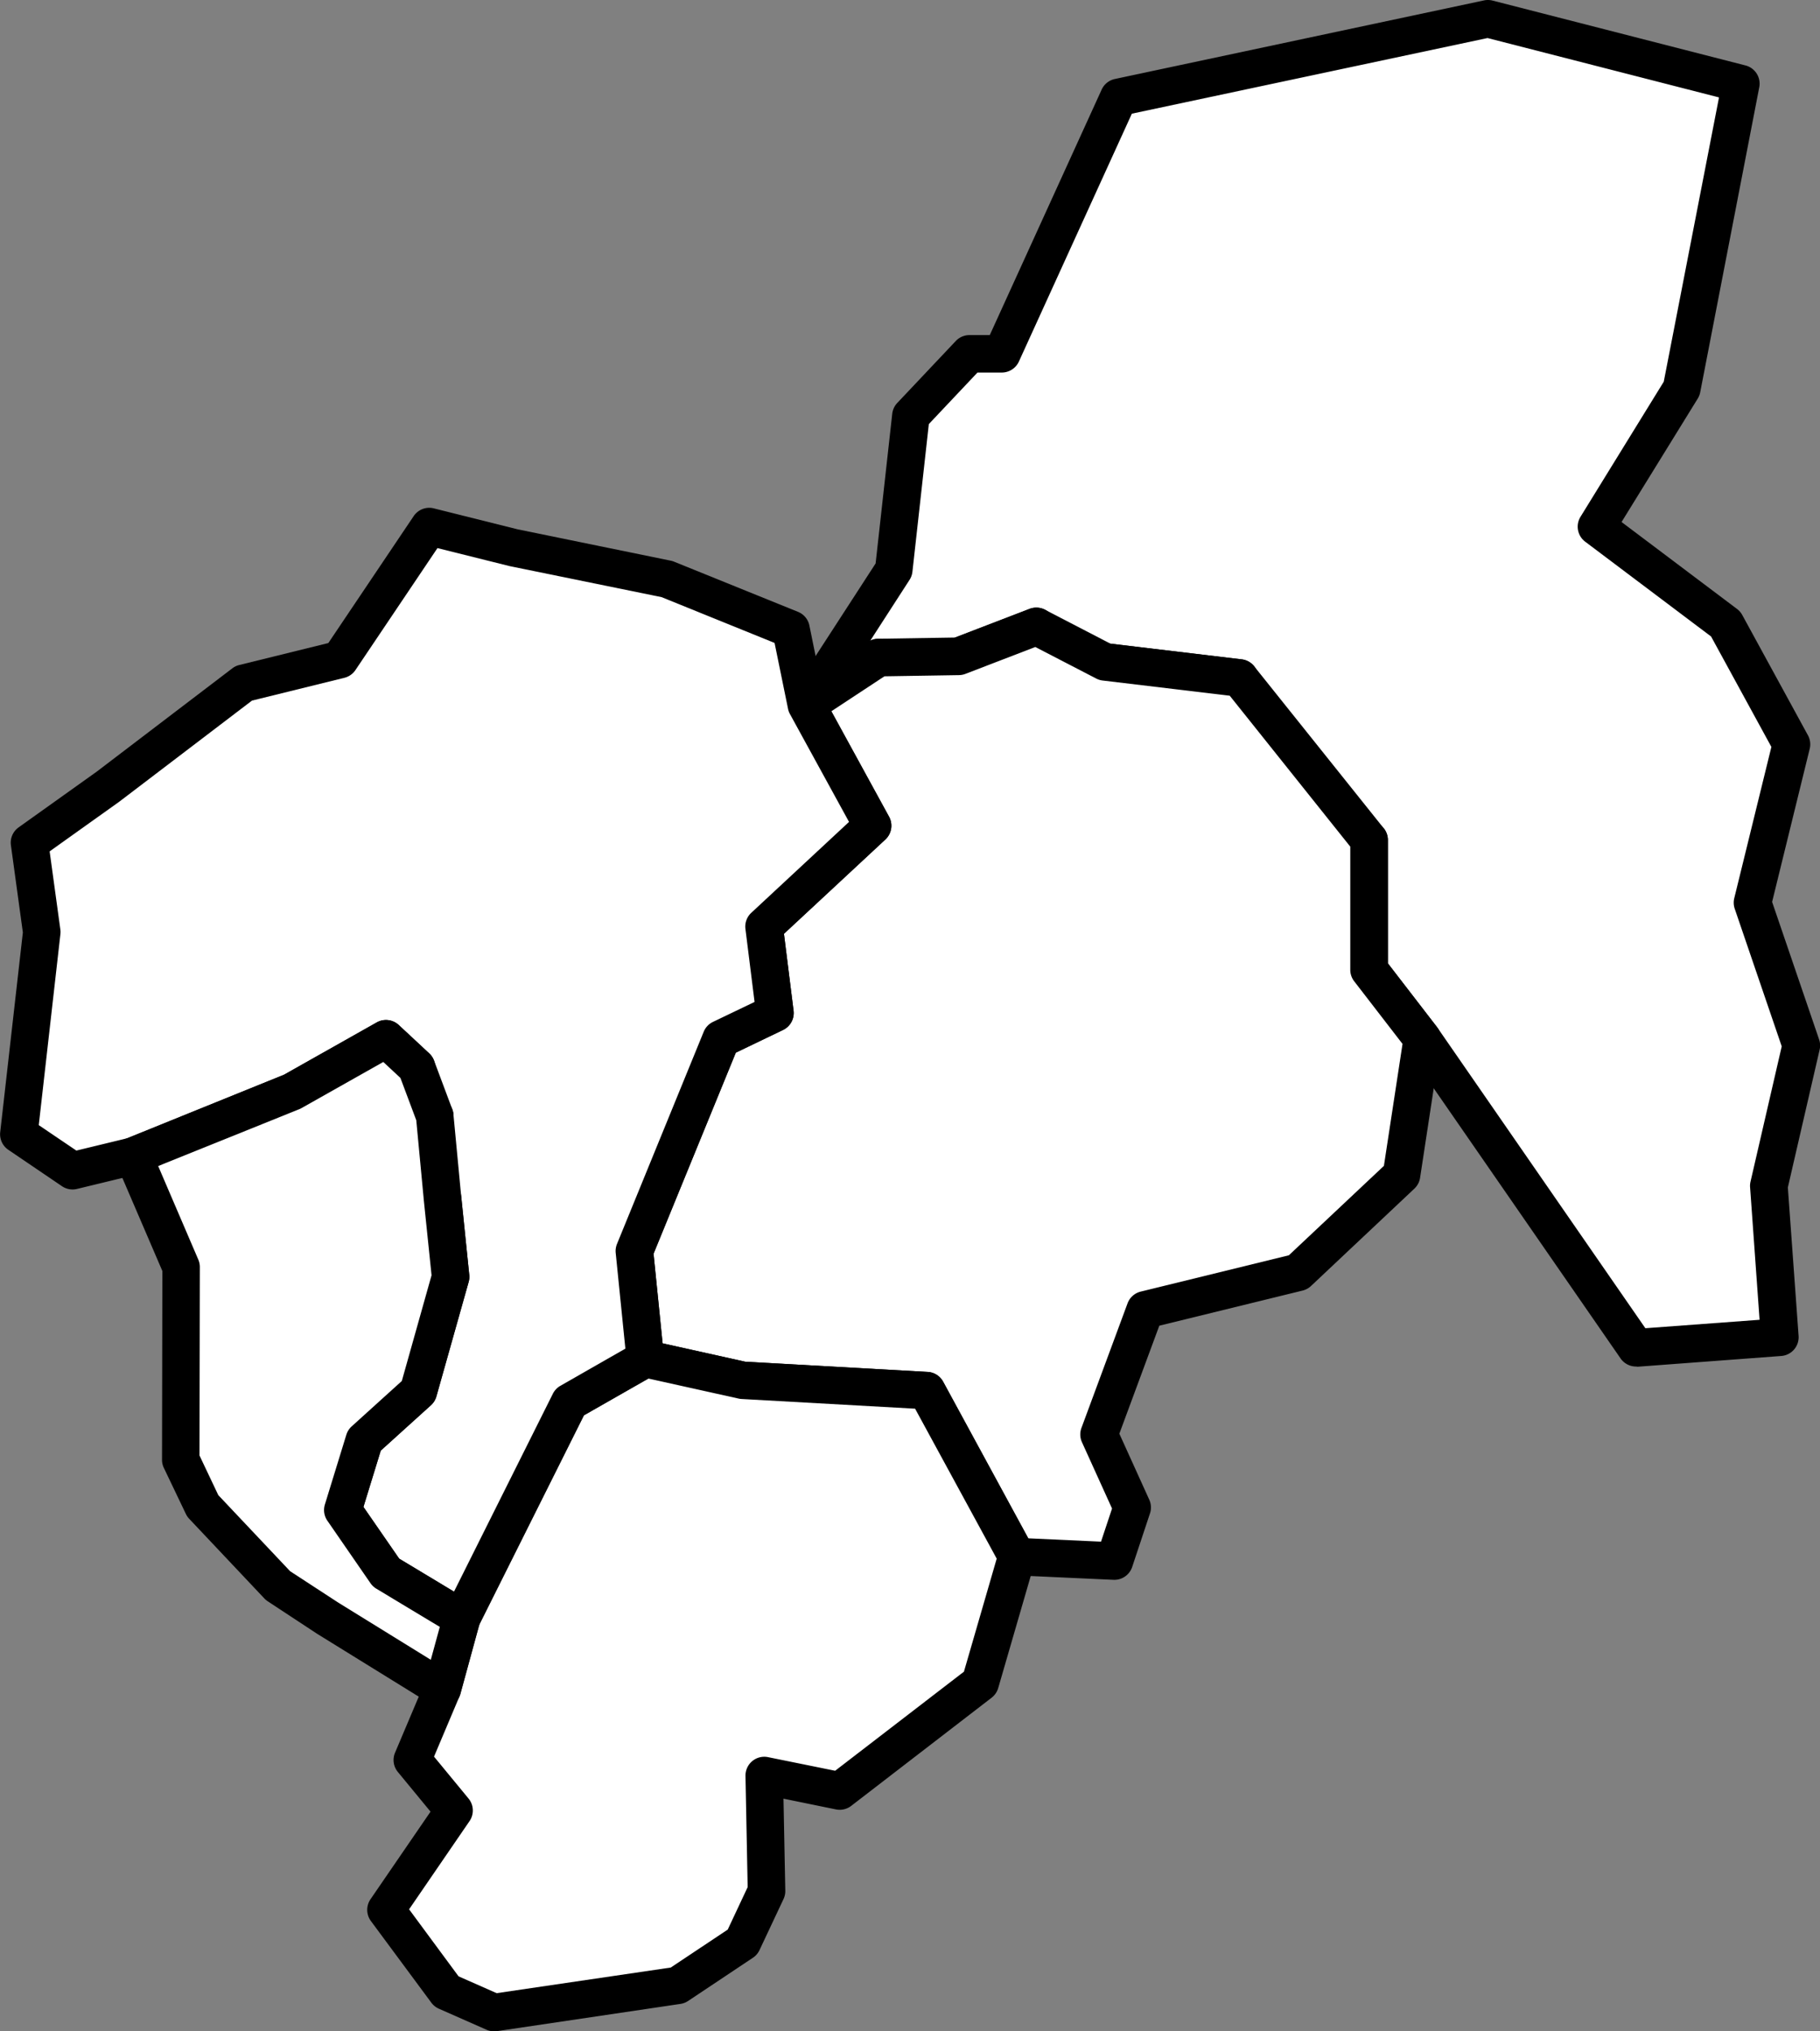
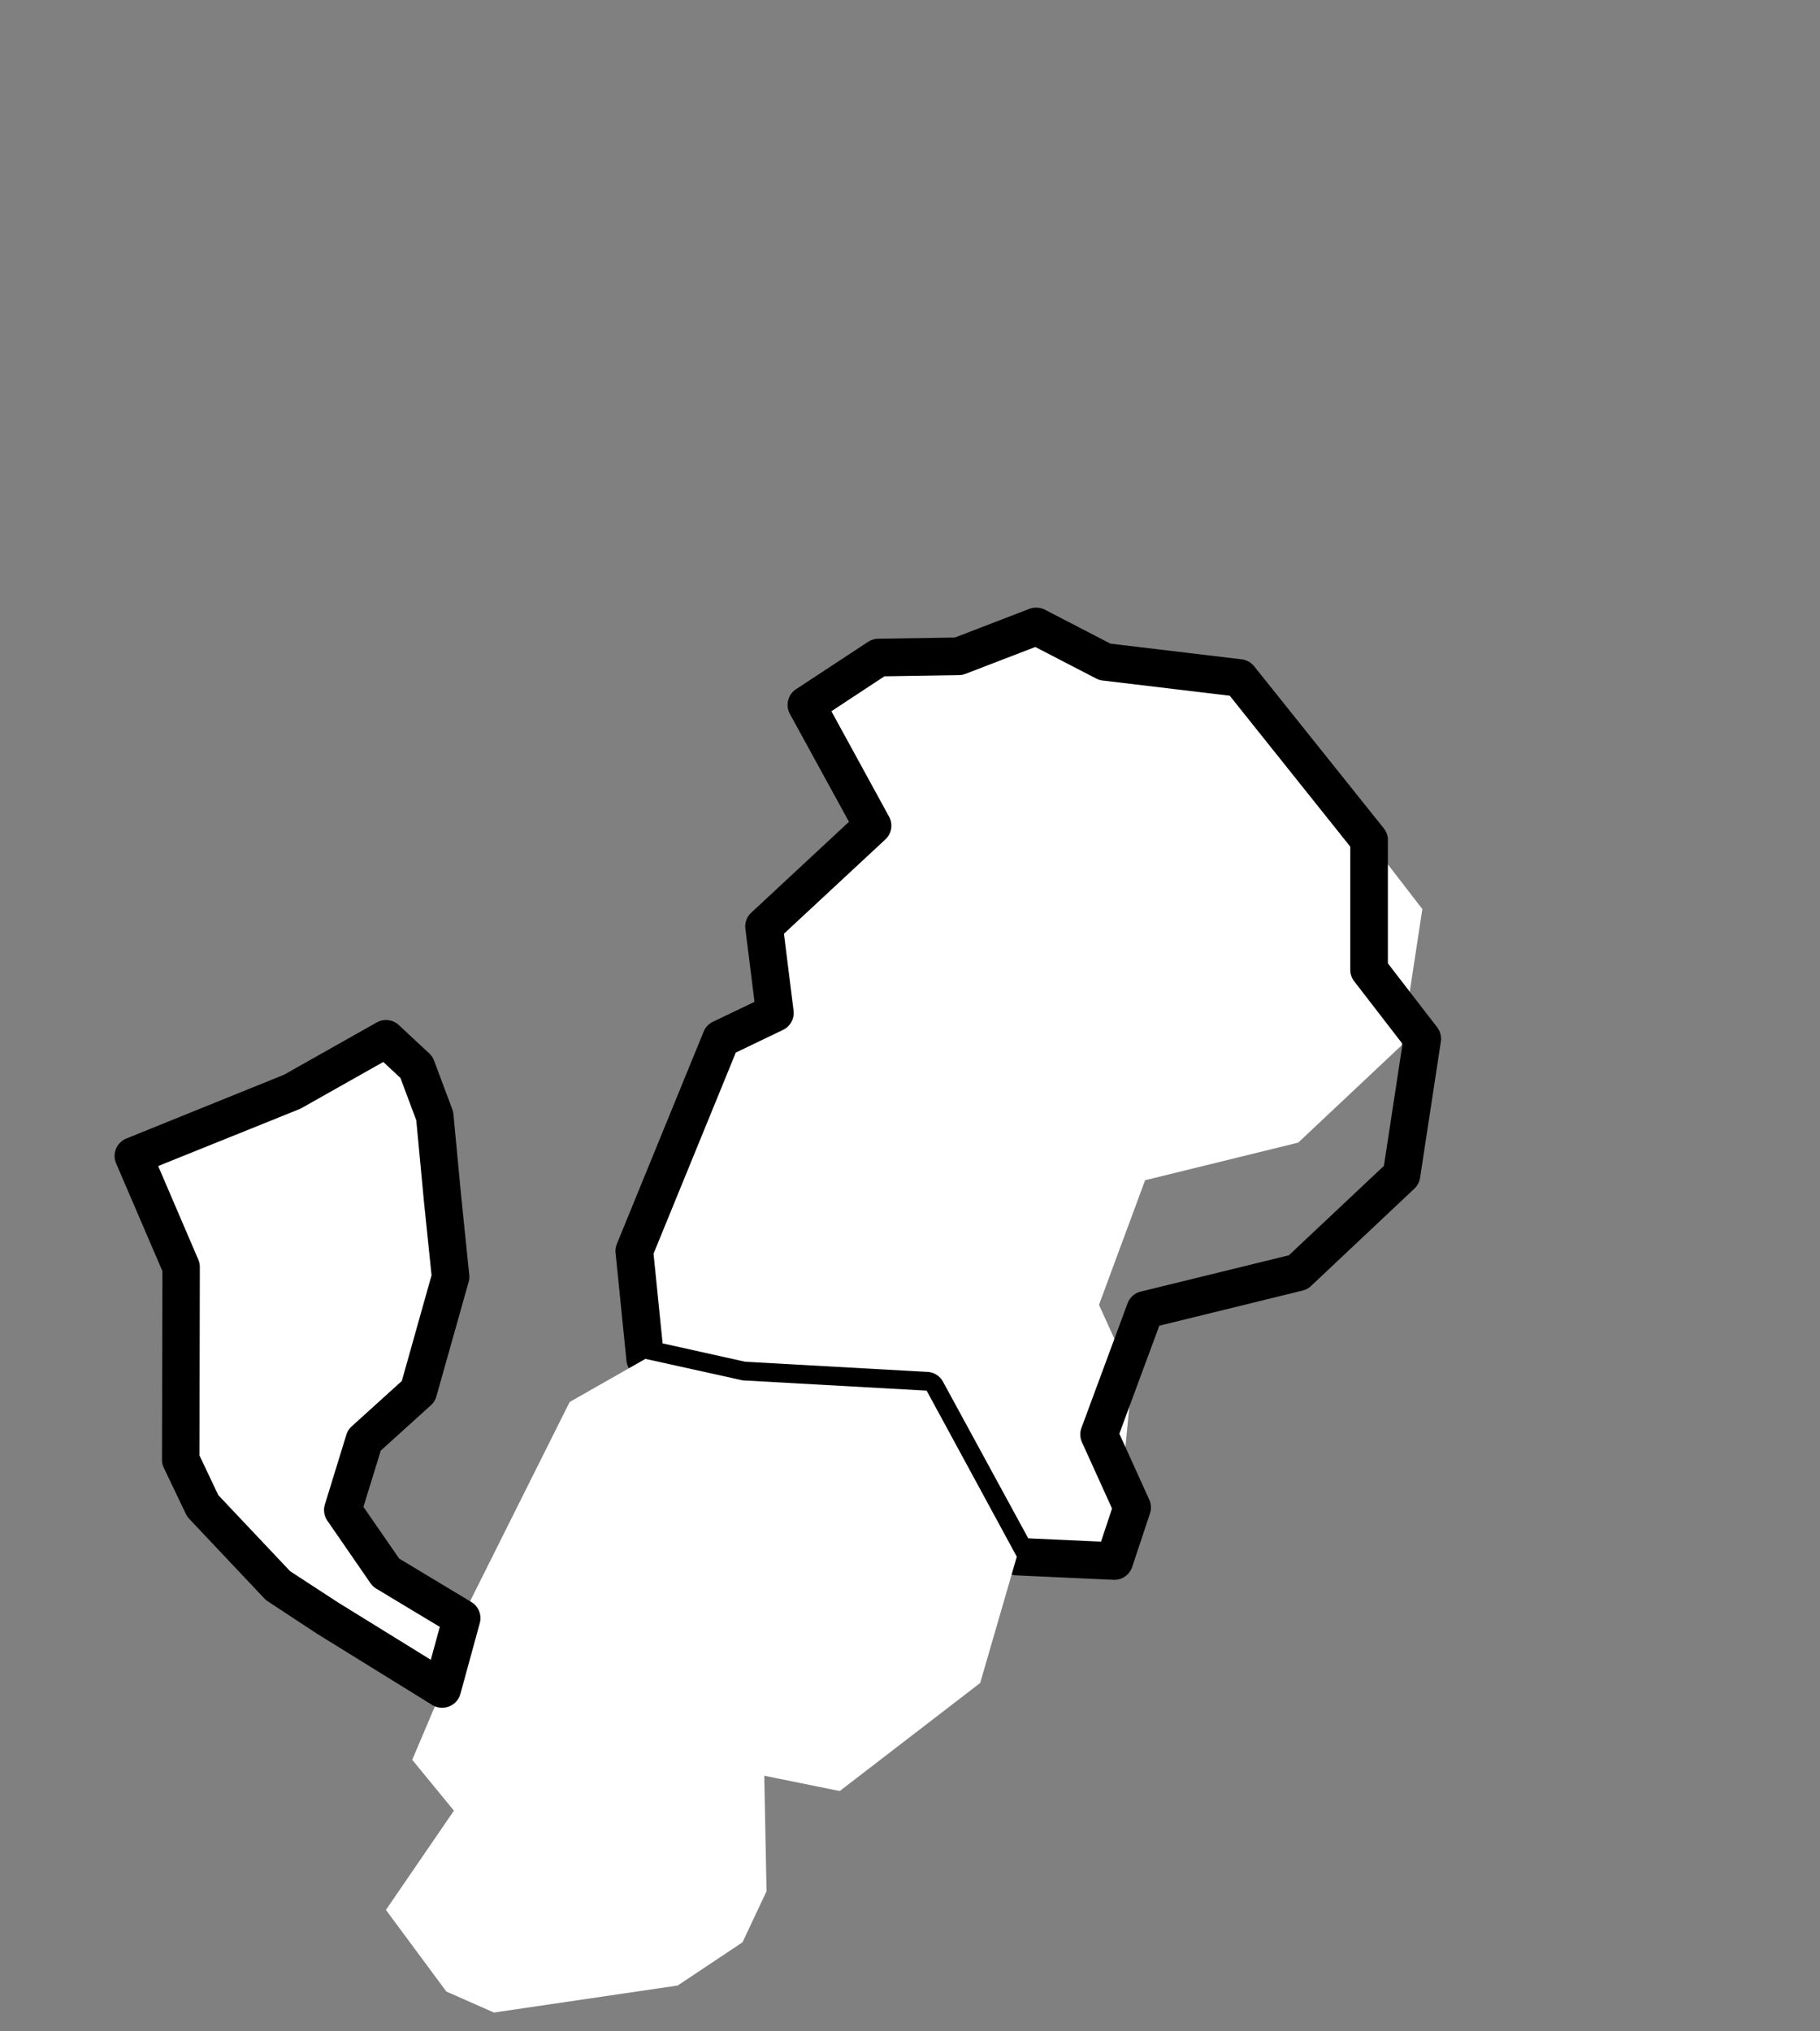
<svg xmlns="http://www.w3.org/2000/svg" width="67.76" height="75.605" viewBox="0 0 67.76 75.605">
  <rect x="0" y="0" width="67.76" height="75.605" fill="#808080" stroke="none" />
  <defs>
    <style>.a{fill:none;}.b,.d{fill:#fff;}.c{clip-path:url(#a);}.d{fill-rule:evenodd;}</style>
    <clipPath id="a">
-       <rect class="a" width="67.76" height="75.605" transform="translate(0 0)" />
-     </clipPath>
+       </clipPath>
  </defs>
  <g transform="translate(-647.002 -1185.717)">
-     <path class="b" d="M41.65,3.621,37.3,13.168H36.091l-2.178,2.308-.638,5.735L30.024,26.24l2.684-1.764.97,2.367,2.234-.92-.225-1.494,2.9-1.113L38.251,26.5l2.881-1.866,5.014.6.17,4.551,4.657,1.481v4.827l1.981,2.569,7.958,11.5,5.346-.4-.4-5.631,1.207-5.229L65.246,33.6,66.692,27.7l-2.447-4.48L59.437,19.6l3.171-5.136,2.2-11.354L55.4.7Z" transform="translate(647.002 1185.717)" />
    <g transform="translate(647.002 1185.717)">
      <g class="c">
        <path d="M60.911,50.862a.7.7,0,0,1-.575-.3L52.388,39.075l-1.969-2.556a.7.7,0,0,1-.145-.427V31.778L46.1,30.452a.7.7,0,0,1-.487-.64l-.147-3.955-4.171-.5-2.669,1.728a.7.7,0,0,1-1.075-.659l.214-2.051-1.307.5.141.938a.7.7,0,0,1-.425.75l-2.236.921a.7.7,0,0,1-.913-.381l-.648-1.582-1.975,1.3a.7.7,0,0,1-.971-.964L32.6,20.971l.619-5.573a.7.7,0,0,1,.187-.4l2.179-2.307a.7.7,0,0,1,.508-.219h.757l4.166-9.138a.7.7,0,0,1,.491-.394L55.252.015a.7.7,0,0,1,.319.007l9.415,2.414a.7.7,0,0,1,.513.81L63.3,14.6a.7.7,0,0,1-.091.234l-2.837,4.595,4.3,3.237a.7.7,0,0,1,.193.223l2.447,4.48a.7.7,0,0,1,.065.5l-1.4,5.7,1.749,5.118a.7.7,0,0,1,.02.383l-1.183,5.127.4,5.525a.7.7,0,0,1-.646.747l-5.346.4ZM51.672,35.855l1.835,2.381.021.029,7.73,11.171,4.252-.314-.353-4.934a.7.7,0,0,1,.016-.207l1.162-5.035-1.75-5.123a.7.7,0,0,1-.017-.393L65.95,27.8,63.705,23.69l-4.688-3.529a.7.7,0,0,1-.174-.926l3.1-5.028L64,3.626l-8.618-2.21L42.14,4.231l-4.206,9.226a.7.7,0,0,1-.636.409h-.906l-1.811,1.918-.611,5.5a.7.7,0,0,1-.108.3L32.4,23.847a.7.7,0,0,1,.951.364l.7,1.719,1.082-.446L35,24.533a.7.7,0,0,1,.44-.757l2.9-1.114a.7.7,0,0,1,.946.725L39.1,25.119l1.654-1.071a.7.7,0,0,1,.463-.107l5.015.6a.7.7,0,0,1,.616.668L47,29.269,51.185,30.6a.7.7,0,0,1,.487.666Z" />
      </g>
    </g>
-     <path class="d" d="M50.974,31.267v4.827l1.981,2.569-.774,5.073-3.848,3.619-5.7,1.4-1.717,4.638,1.233,2.718L41.489,58.1l-3.632-.166L34.495,51.76l-6.85-.383-3.62-.8-.406-4.015,3.23-7.9,2-.961-.4-3.217,4.038-3.754-2.463-4.492,2.683-1.763,2.98-.047,2.9-1.114,2.549,1.32,5.014.6Z" transform="translate(647.002 1185.717)" />
+     <path class="d" d="M50.974,31.267l1.981,2.569-.774,5.073-3.848,3.619-5.7,1.4-1.717,4.638,1.233,2.718L41.489,58.1l-3.632-.166L34.495,51.76l-6.85-.383-3.62-.8-.406-4.015,3.23-7.9,2-.961-.4-3.217,4.038-3.754-2.463-4.492,2.683-1.763,2.98-.047,2.9-1.114,2.549,1.32,5.014.6Z" transform="translate(647.002 1185.717)" />
    <path d="M38.584,22.616a.7.7,0,0,1,.321.078l2.436,1.262,4.888.584a.7.7,0,0,1,.463.257l4.827,6.033a.7.7,0,0,1,.153.437v4.589l1.835,2.38a.7.7,0,0,1,.137.532l-.774,5.073a.7.7,0,0,1-.212.4L48.81,47.864a.7.7,0,0,1-.312.17l-5.336,1.308-1.488,4.02,1.114,2.456a.7.7,0,0,1,.027.509l-.663,1.995a.7.7,0,0,1-.7.478l-3.632-.166a.7.7,0,0,1-.582-.364l-3.176-5.834-6.461-.361a.7.7,0,0,1-.113-.016l-3.62-.8a.7.7,0,0,1-.544-.612l-.406-4.015a.7.7,0,0,1,.049-.335l3.23-7.9a.7.7,0,0,1,.345-.366l1.549-.743-.34-2.718a.7.7,0,0,1,.218-.6l3.639-3.383-2.2-4.015a.7.7,0,0,1,.229-.92l2.683-1.763a.7.7,0,0,1,.373-.115l2.856-.045,2.78-1.069A.7.7,0,0,1,38.584,22.616Zm7.2,3.278-4.73-.565a.7.7,0,0,1-.239-.073l-2.27-1.175-2.6,1a.7.7,0,0,1-.24.047l-2.777.044-1.974,1.3L33.1,30.395a.7.7,0,0,1-.137.848l-3.776,3.51.358,2.862a.7.7,0,0,1-.391.717l-1.76.845-3.062,7.484L24.669,50l3.071.682,6.793.38a.7.7,0,0,1,.575.364l3.174,5.83,2.71.124.41-1.233-1.12-2.469a.7.7,0,0,1-.019-.531l1.717-4.638a.7.7,0,0,1,.489-.436l5.517-1.352,3.538-3.328.693-4.539-1.8-2.332a.7.7,0,0,1-.145-.427V31.512Z" transform="translate(647.002 1185.717)" />
    <path class="b" d="M21.208,52.182l-4.02,8.044-.723,2.637L15.348,65.5,16.9,67.392l-2.532,3.694,2.25,3.038,1.772.782L25.231,73.9l2.413-1.608.895-1.9-.085-4.3,2.81.57,5.229-4.022,1.363-4.7L34.5,51.76l-6.851-.383-3.62-.8Z" transform="translate(647.002 1185.717)" />
    <g transform="translate(647.002 1185.717)">
      <g class="c">
        <path d="M18.393,75.605a.7.7,0,0,1-.282-.06l-1.772-.782a.7.7,0,0,1-.28-.224L13.809,71.5a.7.7,0,0,1-.015-.811l2.235-3.26-1.22-1.481a.7.7,0,0,1-.1-.716l1.1-2.6.711-2.592a.7.7,0,0,1,.049-.128l4.021-8.045a.7.7,0,0,1,.279-.294l2.816-1.608a.7.7,0,0,1,.5-.075l3.563.792,6.794.38a.7.7,0,0,1,.575.364L38.471,57.6a.7.7,0,0,1,.057.529l-1.364,4.7a.7.7,0,0,1-.245.359L31.69,67.215a.7.7,0,0,1-.565.131l-1.955-.4.067,3.425a.7.7,0,0,1-.066.311l-.894,1.9a.7.7,0,0,1-.245.285l-2.413,1.608a.7.7,0,0,1-.286.11L18.495,75.6A.7.7,0,0,1,18.393,75.605Zm-1.32-2.046,1.418.626,6.483-.954,2.12-1.413.742-1.58L27.755,66.1a.7.7,0,0,1,.838-.7l2.5.507,4.795-3.688,1.22-4.207-3.038-5.581-6.462-.361a.7.7,0,0,1-.113-.016l-3.355-.745-2.4,1.369-3.9,7.794-.7,2.571a.7.7,0,0,1-.03.087l-.951,2.251,1.285,1.56a.7.7,0,0,1,.037.84l-2.25,3.283Z" />
      </g>
    </g>
-     <path class="b" d="M12.654,24.548l-3.58.883L4.015,29.284,1.1,31.364,1.552,34.7.7,42.215,2.7,43.572l2.261-.548,5.915-2.392,3.491-1.969L15.5,39.718l-.327.8,1.008,1.015-.918,2.806,1.207.25.3,2.933-1.2,4.257L13.565,53.6l-.8,2.6,1.608,2.328,2.817,1.695,4.02-8.044,2.817-1.61-.406-4.015,3.23-7.894,2-.961-.4-3.218,4.037-3.753-2.463-4.492-.574-2.814-4.614-1.868-5.716-1.17L15.98,19.6Z" transform="translate(647.002 1185.717)" />
    <g transform="translate(647.002 1185.717)">
      <g class="c">
-         <path d="M15.98,18.9a.7.7,0,0,1,.17.021l3.125.781,5.7,1.167a.7.7,0,0,1,.122.037l4.614,1.867a.7.7,0,0,1,.423.508L30.688,26l2.412,4.4a.7.7,0,0,1-.137.848l-3.776,3.51.358,2.862a.7.7,0,0,1-.391.717l-1.759.845-3.063,7.485L24.72,50.5a.7.7,0,0,1-.349.677l-2.631,1.5-3.926,7.856a.7.7,0,0,1-.986.286l-2.817-1.695a.7.7,0,0,1-.215-.2L12.188,56.6A.7.7,0,0,1,12.1,56l.8-2.6a.7.7,0,0,1,.2-.313L14.96,51.4l1.108-3.935-.237-2.292-.707-.146a.7.7,0,0,1-.523-.9l.785-2.4-.707-.713a.7.7,0,0,1-.151-.757l.145-.353-.4-.377L11.224,41.24a.7.7,0,0,1-.081.039L5.227,43.673a.7.7,0,0,1-.1.031l-2.261.548a.7.7,0,0,1-.556-.1L.308,42.794a.7.7,0,0,1-.3-.658l.843-7.431L.406,31.458a.7.7,0,0,1,.287-.663L3.6,28.721,8.65,24.875a.7.7,0,0,1,.256-.123l3.318-.818L15.4,19.212A.7.7,0,0,1,15.98,18.9Zm8.653,3.326L18.98,21.072l-.029-.007L16.287,20.4l-3.053,4.539a.7.7,0,0,1-.413.289l-3.439.848L4.439,29.84l-.018.013L1.848,31.688l.4,2.916a.7.7,0,0,1,0,.173l-.805,7.1,1.4.947,1.911-.463L10.576,40l3.452-1.947a.7.7,0,0,1,.82.1l1.133,1.055a.7.7,0,0,1,.17.777L16,40.354l.682.687a.7.7,0,0,1,.168.71l-.675,2.062.442.091a.7.7,0,0,1,.554.613l.3,2.934a.7.7,0,0,1-.022.261l-1.2,4.257a.7.7,0,0,1-.2.329L14.176,53.99l-.645,2.1,1.33,1.925,2.04,1.228,3.683-7.369a.7.7,0,0,1,.278-.294l2.421-1.384-.36-3.563a.7.7,0,0,1,.049-.335L26.2,38.4a.7.7,0,0,1,.344-.365l1.549-.743-.34-2.718a.7.7,0,0,1,.218-.6l3.639-3.383-2.2-4.015a.7.7,0,0,1-.072-.2l-.5-2.446Z" />
-       </g>
+         </g>
    </g>
    <path class="d" d="M16.466,62.863l.722-2.637-2.816-1.695L12.763,56.2l.8-2.6,2.014-1.822,1.2-4.257-.3-2.933-.289-3.056-.68-1.816-1.133-1.054-3.491,1.969L4.966,43.024l1.775,4.138-.013,7.171.818,1.719,2.805,2.967L12.2,60.226Z" transform="translate(647.002 1185.717)" />
    <path d="M16.466,63.562a.7.7,0,0,1-.368-.1l-4.266-2.637-.015-.009L9.969,59.6a.7.7,0,0,1-.126-.105l-2.8-2.967a.7.7,0,0,1-.123-.18L6.1,54.634a.7.7,0,0,1-.068-.3l.013-7.027L4.323,43.3a.7.7,0,0,1,.38-.924L10.577,40l3.452-1.947a.7.7,0,0,1,.819.1l1.133,1.054a.7.7,0,0,1,.179.267l.68,1.816a.7.7,0,0,1,.041.179l.289,3.053.3,2.929a.7.7,0,0,1-.022.261l-1.2,4.257a.7.7,0,0,1-.2.329l-1.872,1.693-.645,2.094,1.331,1.925,2.687,1.617a.7.7,0,0,1,.314.783l-.722,2.637a.7.7,0,0,1-.674.514Zm-3.891-3.926,3.464,2.141.335-1.225L14.011,59.13a.7.7,0,0,1-.215-.2L12.188,56.6a.7.7,0,0,1-.093-.6l.8-2.6a.7.7,0,0,1,.2-.312L14.96,51.4l1.107-3.935-.289-2.8v-.006l-.28-2.964-.59-1.575-.638-.594-3.046,1.718a.7.7,0,0,1-.081.039L5.889,43.4l1.494,3.482a.7.7,0,0,1,.057.277l-.013,7.013.7,1.476L10.8,58.479Z" transform="translate(647.002 1185.717)" />
  </g>
</svg>